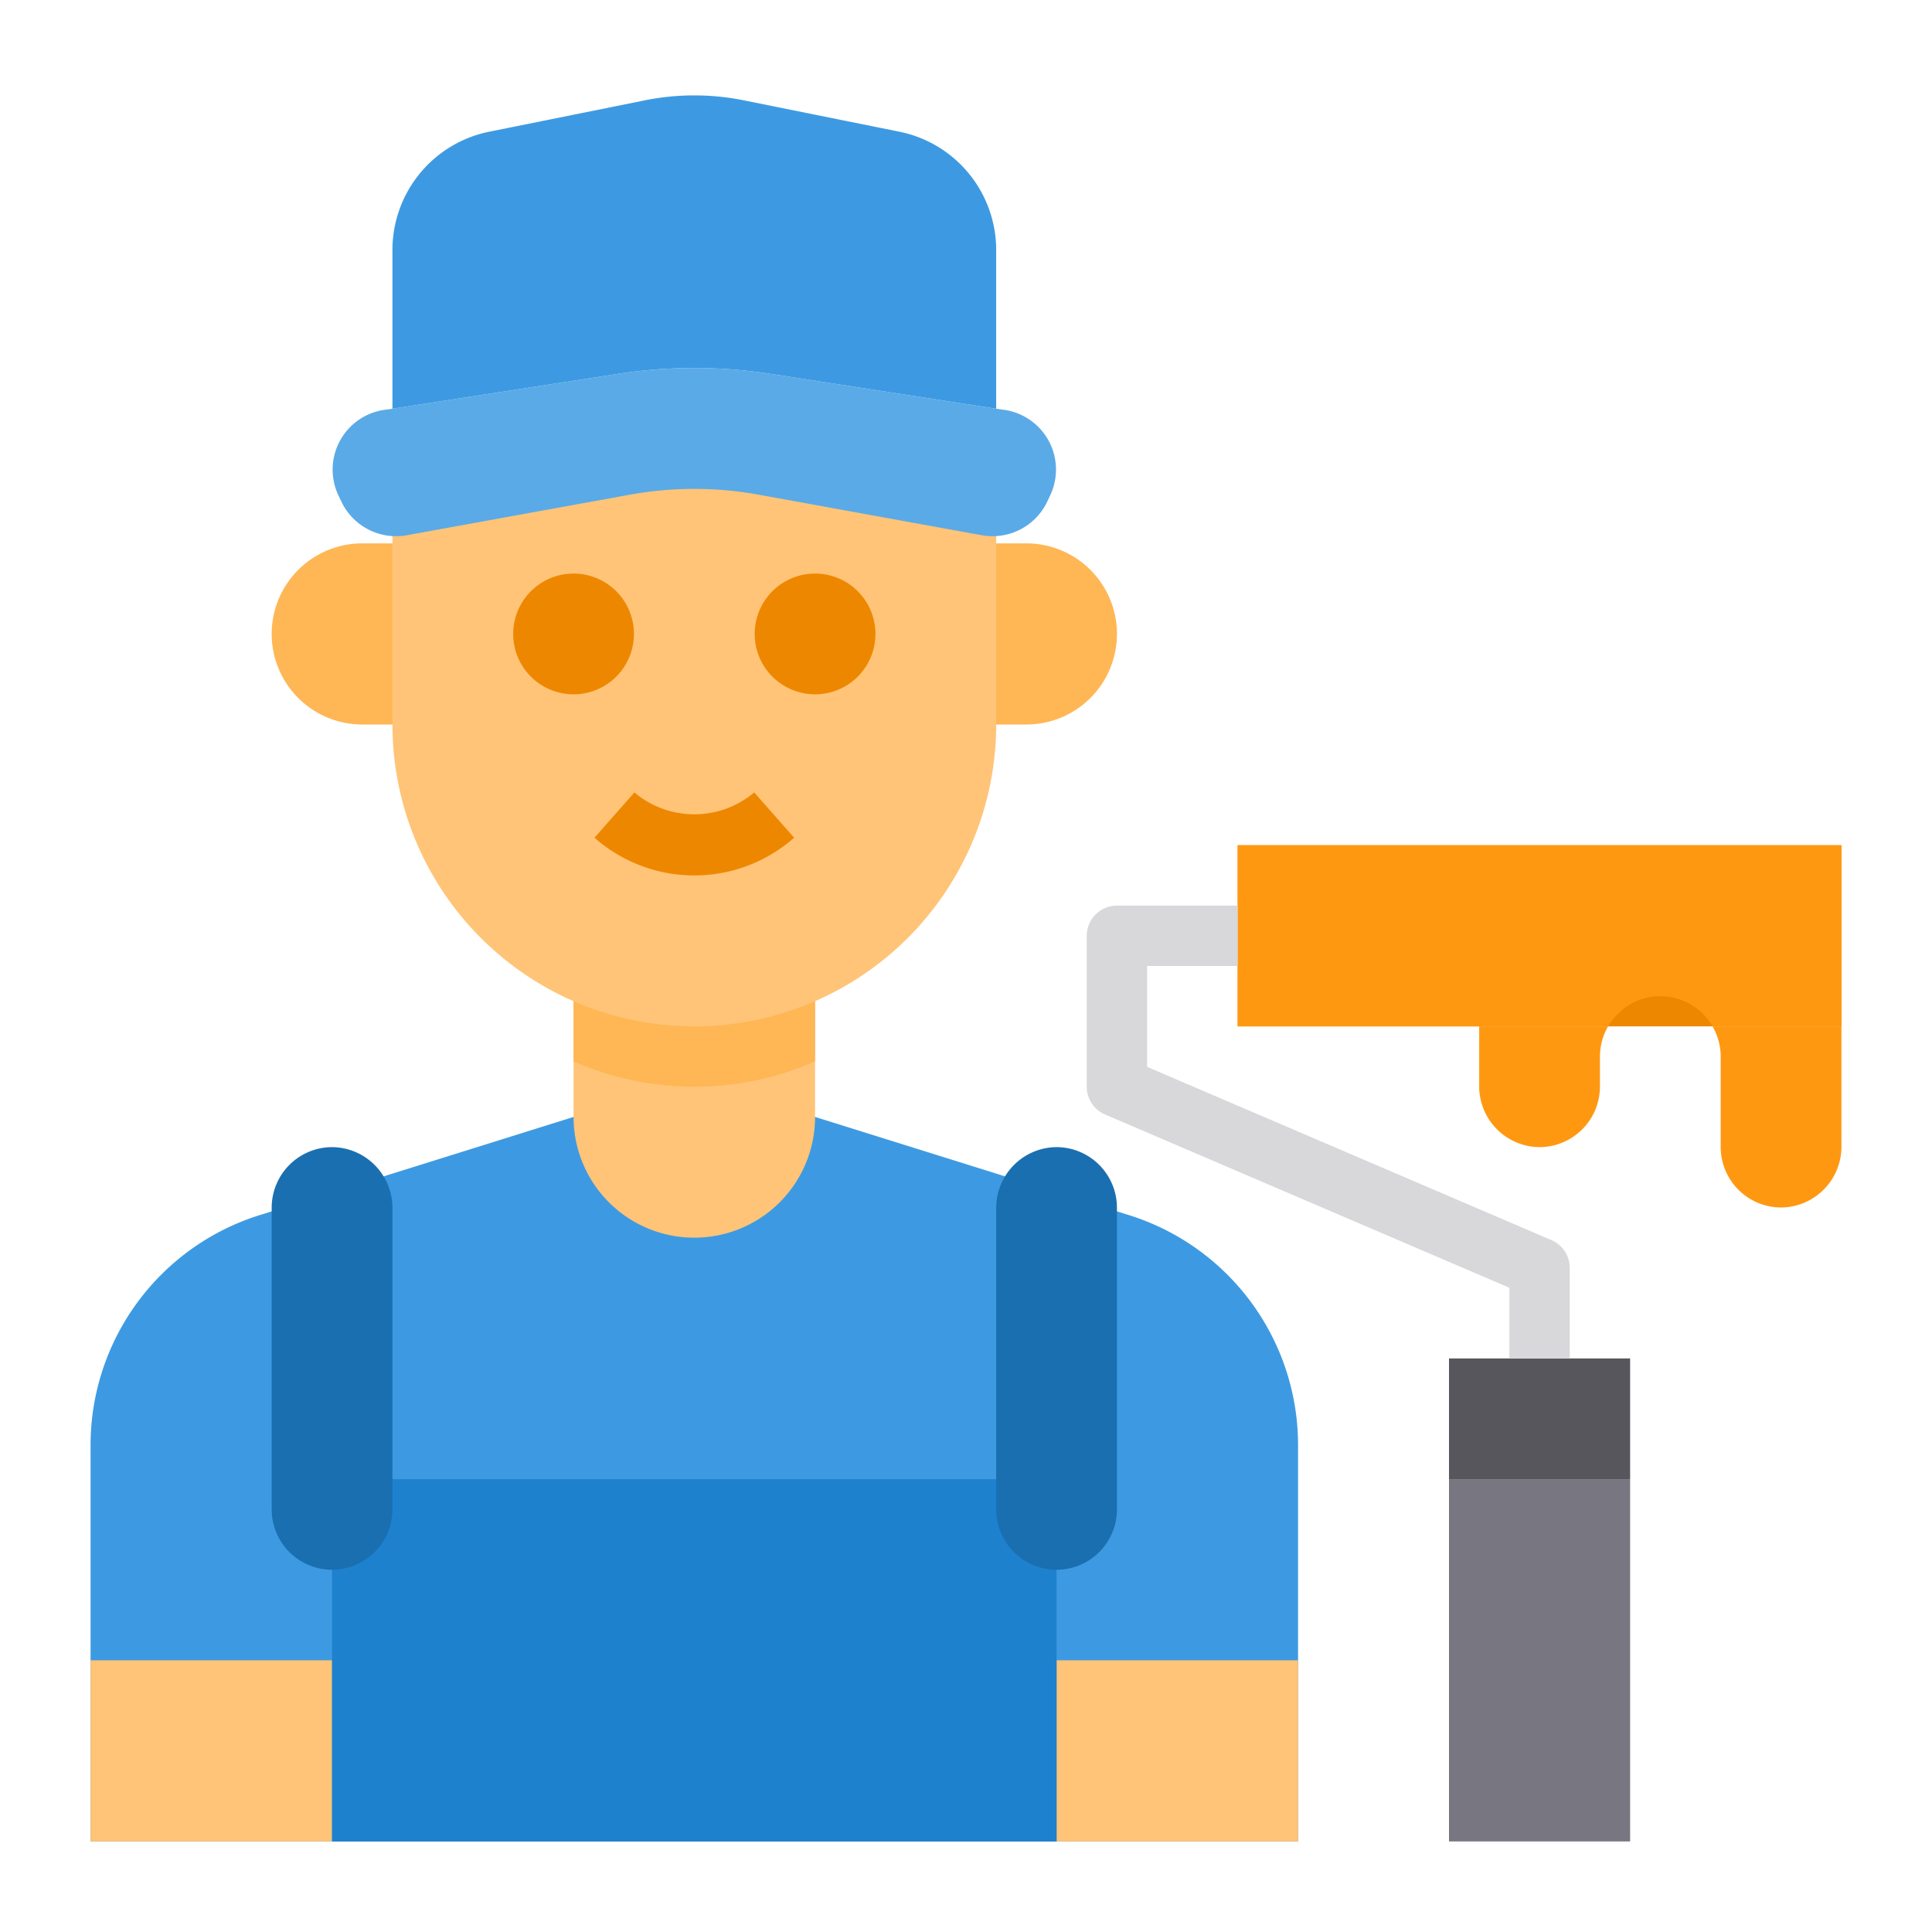
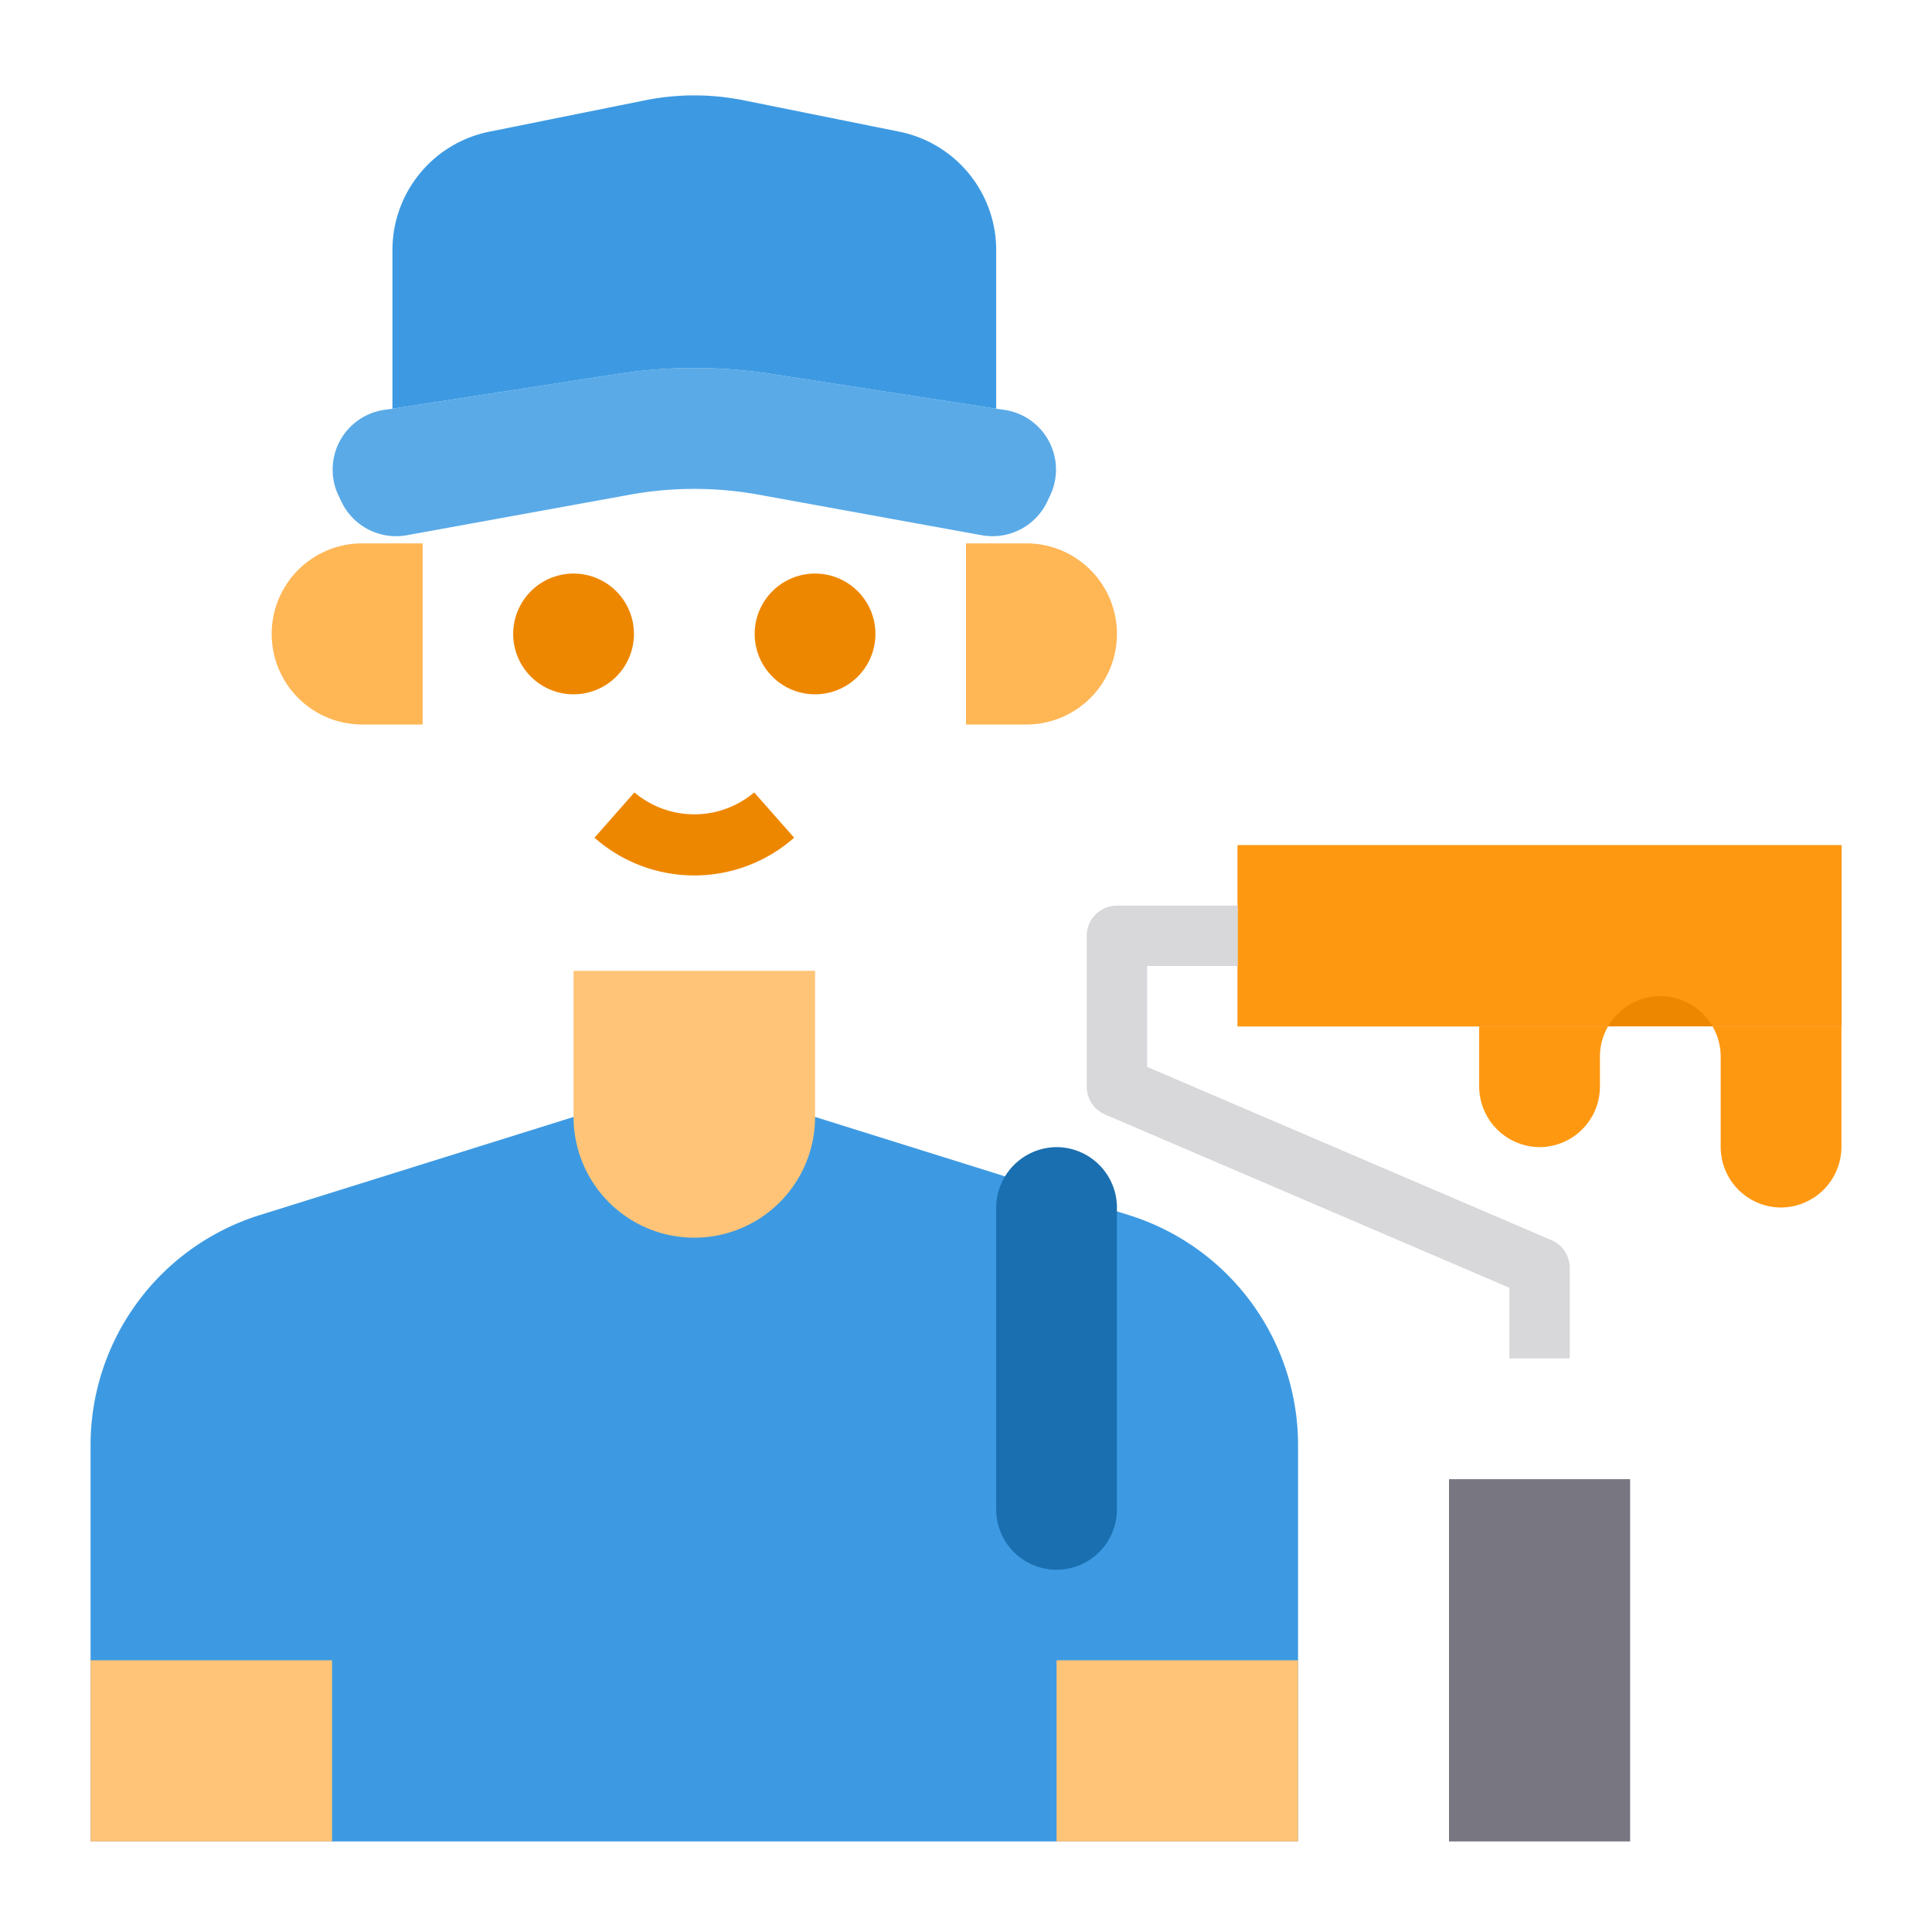
<svg xmlns="http://www.w3.org/2000/svg" height="512" viewBox="0 0 64 64" width="512">
  <g id="Painter-Avatar-Occupation-Man-Paint">
    <path d="m41 28h20v6h-20z" fill="#ee8700" />
    <path d="m43 47.88v13.12h-40v-13.12a7.985 7.985 0 0 1 5.61-7.63l10.39-3.25h8l10.39 3.25a7.985 7.985 0 0 1 5.61 7.63z" fill="#3d9ae2" />
    <path d="m3 55h8v6h-8z" fill="#ffc477" />
    <path d="m35 55h8v6h-8z" fill="#ffc477" />
-     <path d="m11 49h24v12h-24z" fill="#1e81ce" />
-     <path d="m13 40v10a2 2 0 0 1 -4 0v-10a2.006 2.006 0 0 1 2-2 2.015 2.015 0 0 1 2 2z" fill="#1a6fb0" />
    <path d="m37 40v10a2 2 0 0 1 -4 0v-10a2.015 2.015 0 0 1 2-2 2.006 2.006 0 0 1 2 2z" fill="#1a6fb0" />
    <path d="m27 32.16v4.84a4 4 0 0 1 -8 0v-4.84z" fill="#ffc477" />
    <path d="m34 18a3 3 0 0 1 0 6h-2v-6z" fill="#ffb655" />
    <path d="m14 18v6h-2a3 3 0 0 1 0-6z" fill="#ffb655" />
-     <path d="m27 32.16v3a9.944 9.944 0 0 1 -8 0v-3z" fill="#ffb655" />
-     <path d="m33 18v6a10 10 0 0 1 -20 0v-8a2.006 2.006 0 0 1 2-2h16a2.006 2.006 0 0 1 2 2z" fill="#ffc477" />
+     <path d="m27 32.16v3v-3z" fill="#ffb655" />
    <path d="m33.29 13.58a2 2 0 0 1 1.48 2.87l-.1.21a2.006 2.006 0 0 1 -2.15 1.07l-7.37-1.34a11.95 11.95 0 0 0 -4.3 0l-7.37 1.34a2.006 2.006 0 0 1 -2.15-1.07l-.1-.21a2 2 0 0 1 1.48-2.87l.29-.04 7.57-1.17a16.493 16.493 0 0 1 4.86 0l7.57 1.17z" fill="#5aaae7" />
    <path d="m33 13v.54l-7.57-1.17a16.493 16.493 0 0 0 -4.86 0l-7.57 1.17v-5.26a4 4 0 0 1 3.22-3.92l.05-.01 5.16-1.04a8.291 8.291 0 0 1 3.14 0l5.16 1.04.05.01a4 4 0 0 1 3.22 3.92z" fill="#3d9ae2" />
-     <path d="m54 45v4h-6v-4h3z" fill="#57565c" />
    <path d="m48 49h6v12h-6z" fill="#787680" />
    <path d="m49 34h4.27a2 2 0 0 0 -.27 1v1a2.006 2.006 0 0 1 -2 2 2.015 2.015 0 0 1 -2-2z" fill="#ff9811" />
    <path d="m56.73 34h4.27v4a2.015 2.015 0 0 1 -2 2 2.006 2.006 0 0 1 -2-2v-3a2 2 0 0 0 -.27-1z" fill="#ff9811" />
    <path d="m61 28v6h-4.27a2 2 0 0 0 -1.73-1 1.955 1.955 0 0 0 -1.41.59 1.813 1.813 0 0 0 -.32.41h-12.27v-6z" fill="#ff9811" />
    <g fill="#ee8700">
      <path d="m19 23a2 2 0 1 1 2-2 2 2 0 0 1 -2 2z" />
      <path d="m27 23a2 2 0 1 1 2-2 2 2 0 0 1 -2 2z" />
      <path d="m23 29a4.994 4.994 0 0 1 -3.307-1.25l1.323-1.5a3.076 3.076 0 0 0 3.968 0l1.323 1.5a4.994 4.994 0 0 1 -3.307 1.25z" />
    </g>
    <path d="m52 45h-2v-2.341l-13.394-5.74a1 1 0 0 1 -.606-.919v-5a1 1 0 0 1 1-1h4v2h-3v3.341l13.394 5.74a1 1 0 0 1 .606.919z" fill="#d8d7da" />
  </g>
</svg>